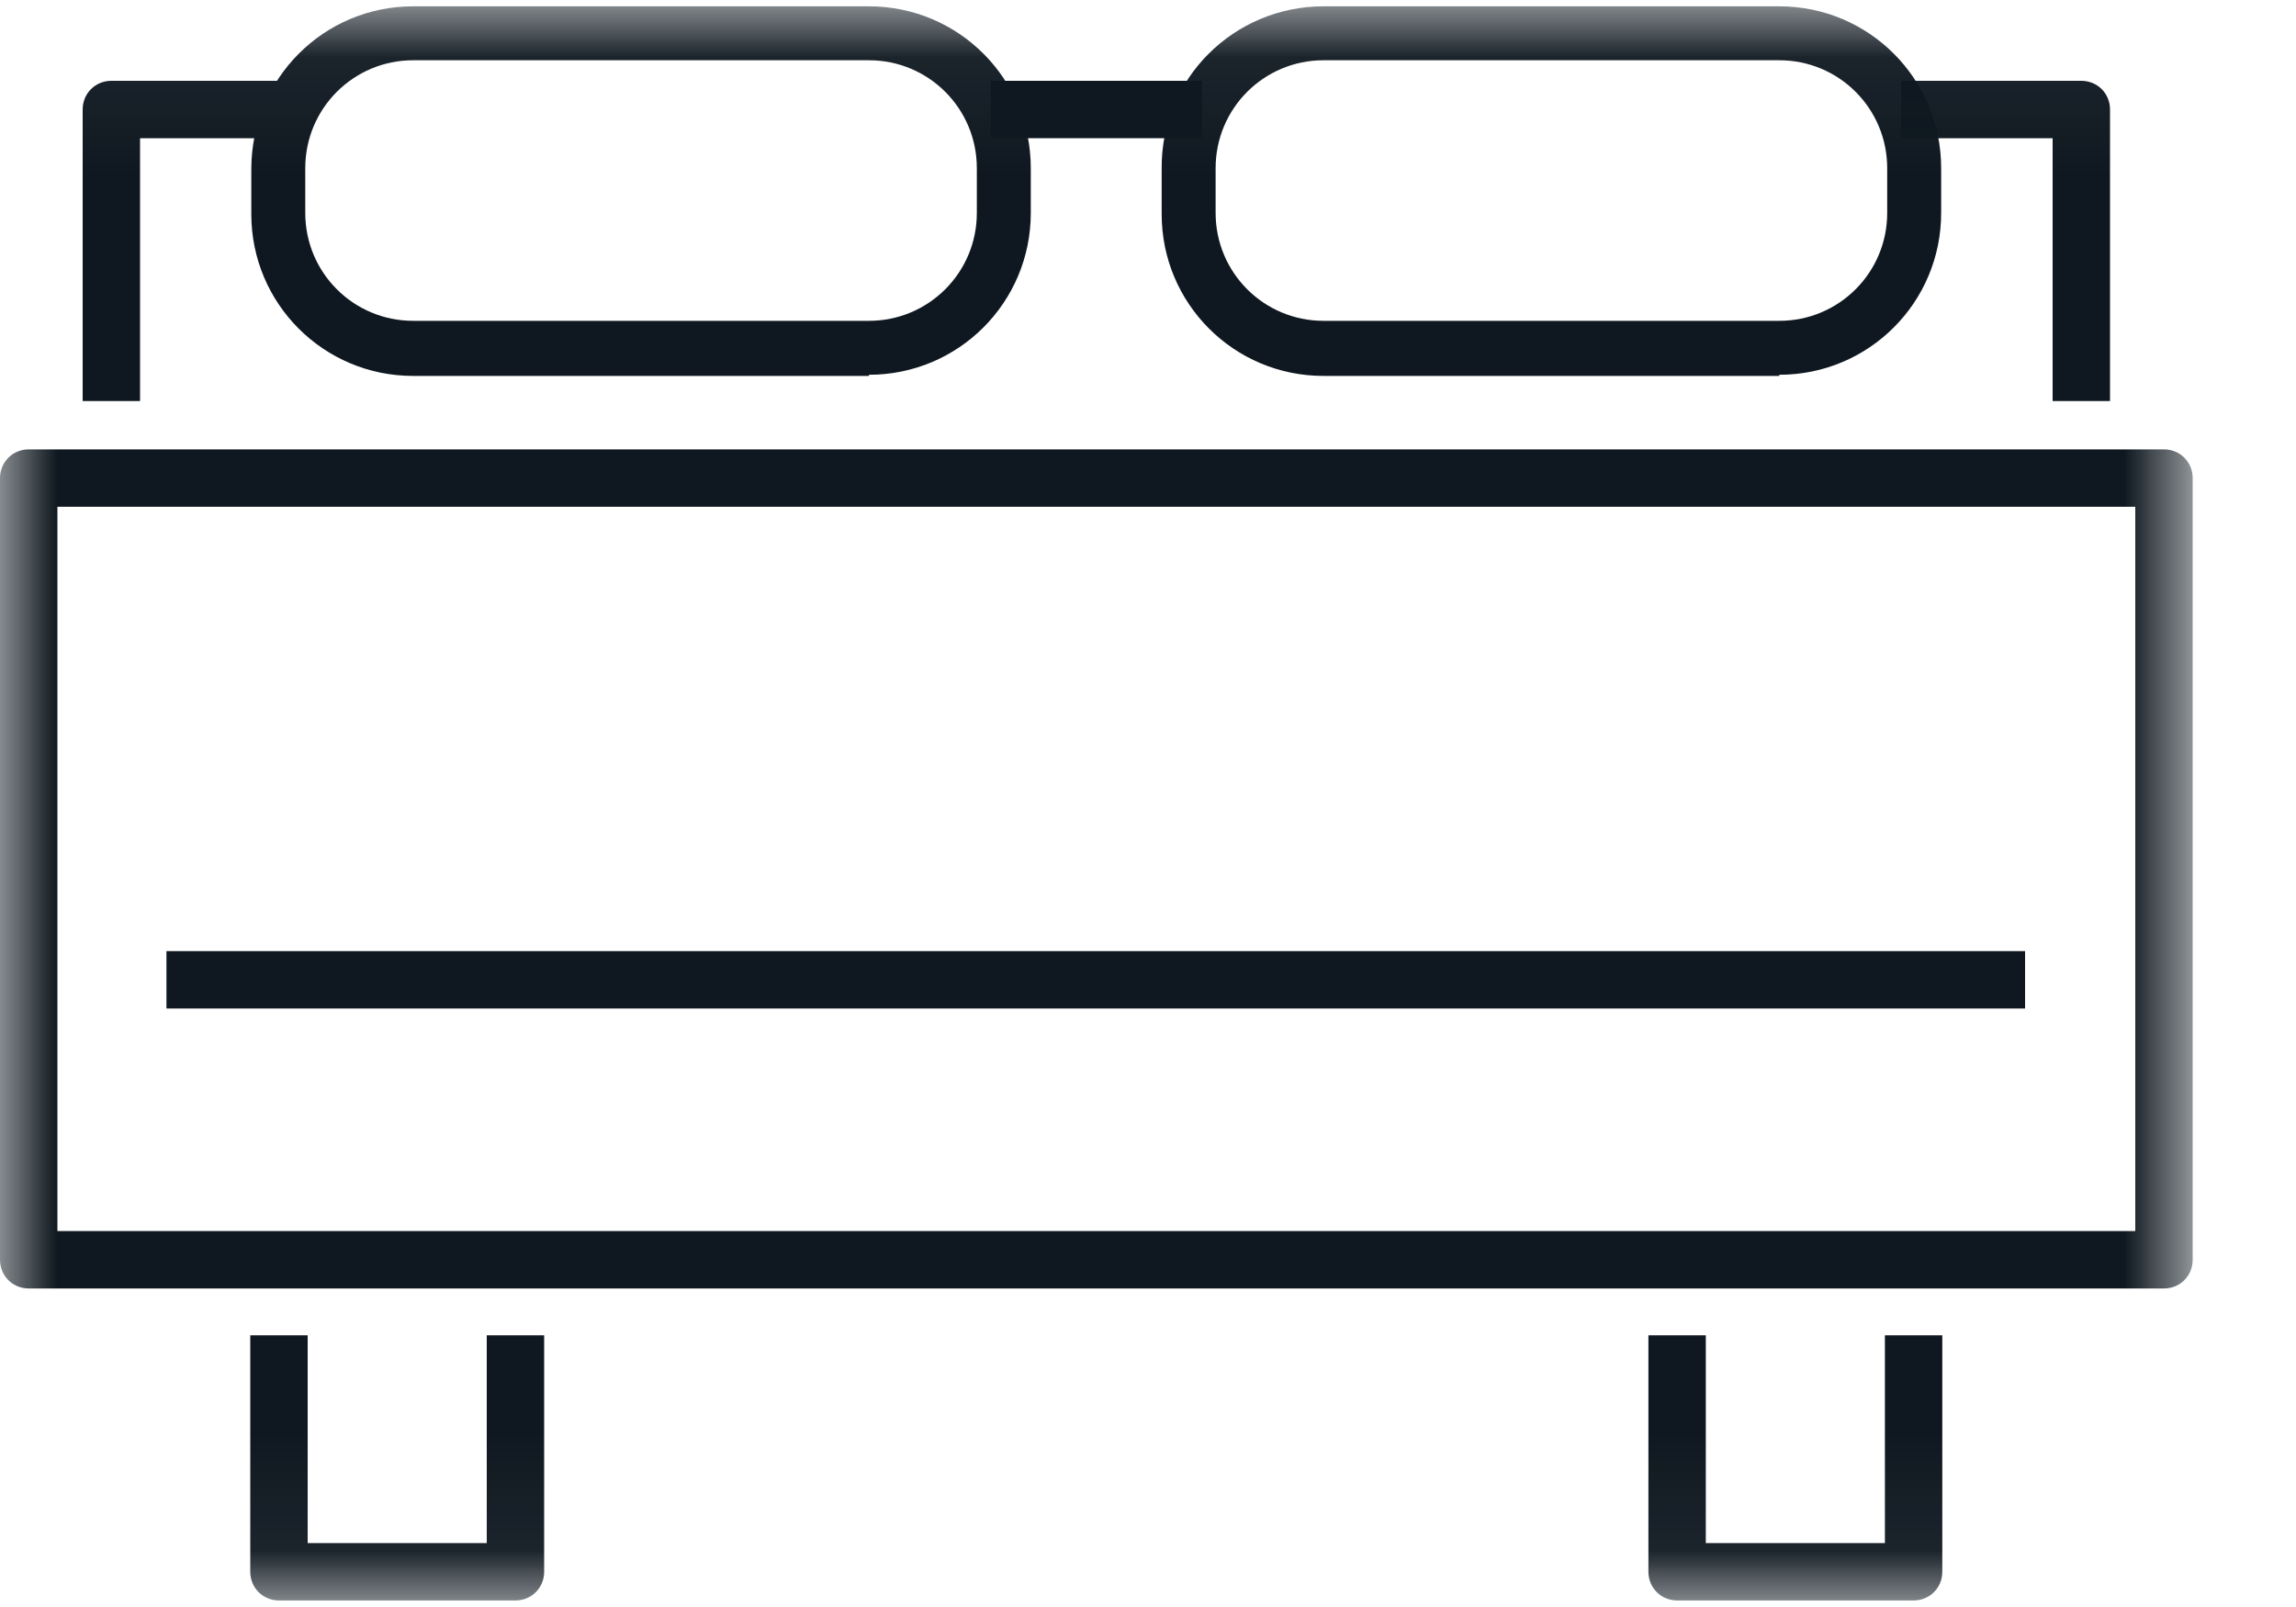
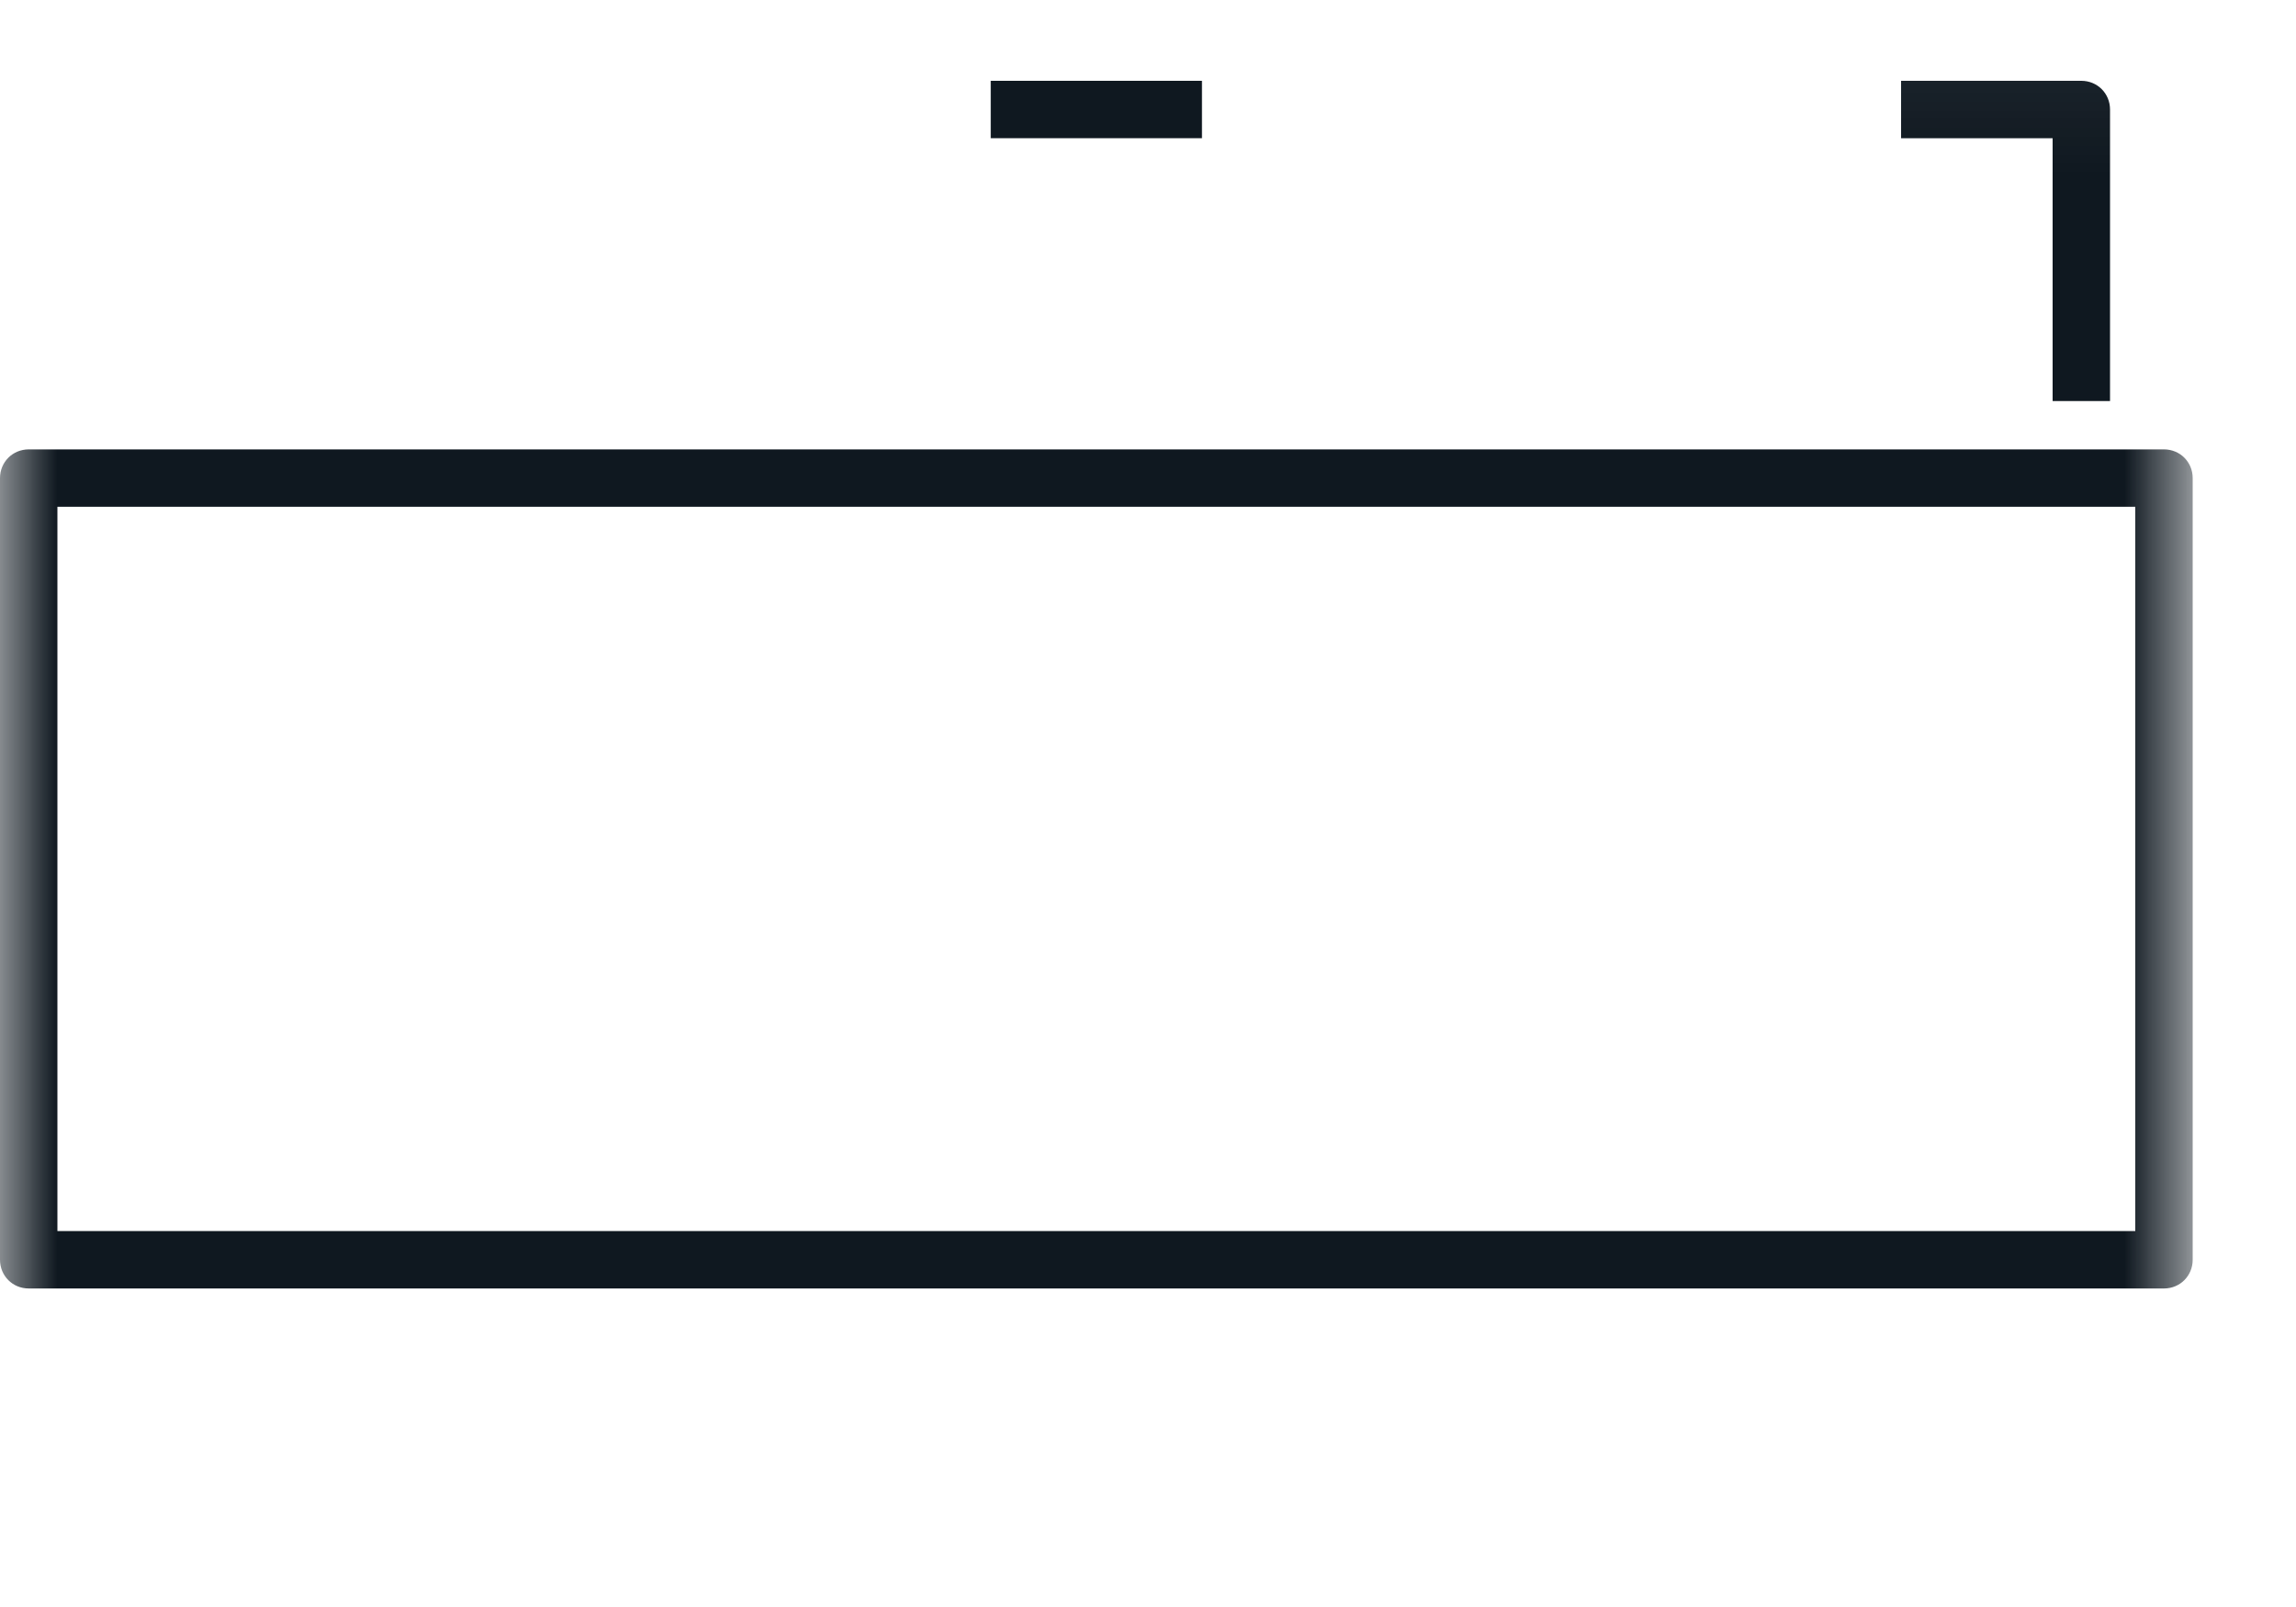
<svg xmlns="http://www.w3.org/2000/svg" width="20" height="14" viewBox="0 0 20 14" fill="none">
  <path d="M10.47 0.704H8.63V1.204H10.47V0.704Z" fill="#0F1820" />
  <mask id="mask0_34_1384" style="mask-type:luminance" maskUnits="userSpaceOnUse" x="0" y="0" width="20" height="14">
-     <path d="M19.1 0.055H0V13.945H19.1V0.055Z" fill="white" />
-   </mask>
+     </mask>
  <g mask="url(#mask0_34_1384)">
-     <path d="M1.22 3.494H0.72V0.954C0.72 0.814 0.83 0.704 0.97 0.704H2.42V1.204H1.22V3.504V3.494Z" fill="#0F1820" />
+     <path d="M1.22 3.494V0.954C0.72 0.814 0.83 0.704 0.97 0.704H2.42V1.204H1.22V3.504V3.494Z" fill="#0F1820" />
    <path d="M3.599 0.525C3.079 0.525 2.659 0.945 2.659 1.465V1.855C2.659 2.375 3.079 2.795 3.599 2.795H7.569C8.089 2.795 8.509 2.375 8.509 1.855V1.465C8.509 0.945 8.089 0.525 7.569 0.525H3.599ZM7.569 3.275H3.599C2.819 3.275 2.189 2.645 2.189 1.865V1.475C2.189 0.685 2.819 0.055 3.599 0.055H7.569C8.349 0.055 8.979 0.685 8.979 1.465V1.855C8.979 2.635 8.349 3.265 7.569 3.265" fill="#0F1820" />
    <path d="M11.529 0.525C11.009 0.525 10.589 0.945 10.589 1.465V1.855C10.589 2.375 11.009 2.795 11.529 2.795H15.499C16.019 2.795 16.439 2.375 16.439 1.855V1.465C16.439 0.945 16.019 0.525 15.499 0.525H11.529ZM15.499 3.275H11.529C10.749 3.275 10.119 2.645 10.119 1.865V1.475C10.109 0.685 10.749 0.055 11.529 0.055H15.499C16.279 0.055 16.909 0.685 16.909 1.465V1.855C16.909 2.635 16.279 3.265 15.499 3.265" fill="#0F1820" />
-     <path d="M4.49 13.943H2.43C2.29 13.943 2.18 13.833 2.18 13.693V11.633H2.68V13.443H4.24V11.633H4.74V13.693C4.74 13.833 4.63 13.943 4.49 13.943Z" fill="#0F1820" />
    <path d="M16.669 13.943H14.609C14.469 13.943 14.359 13.833 14.359 13.693V11.633H14.859V13.443H16.419V11.633H16.919V13.693C16.919 13.833 16.809 13.943 16.669 13.943Z" fill="#0F1820" />
  </g>
  <mask id="mask1_34_1384" style="mask-type:luminance" maskUnits="userSpaceOnUse" x="0" y="0" width="20" height="14">
    <path d="M19.1 0.055H0V13.945H19.1V0.055Z" fill="white" />
  </mask>
  <g mask="url(#mask1_34_1384)">
    <path d="M0.5 10.725H18.6V4.415H0.5V10.725ZM18.85 11.225H0.25C0.11 11.225 0 11.115 0 10.975V4.165C0 4.025 0.11 3.915 0.25 3.915H18.85C18.99 3.915 19.1 4.025 19.1 4.165V10.975C19.1 11.115 18.99 11.225 18.85 11.225Z" fill="#0F1820" />
    <path d="M18.38 3.494H17.88V1.204H16.56V0.704H18.13C18.27 0.704 18.38 0.814 18.38 0.954V3.504V3.494Z" fill="#0F1820" />
  </g>
-   <path d="M17.64 8.286H1.45V8.786H17.64V8.286Z" fill="#0F1820" />
</svg>